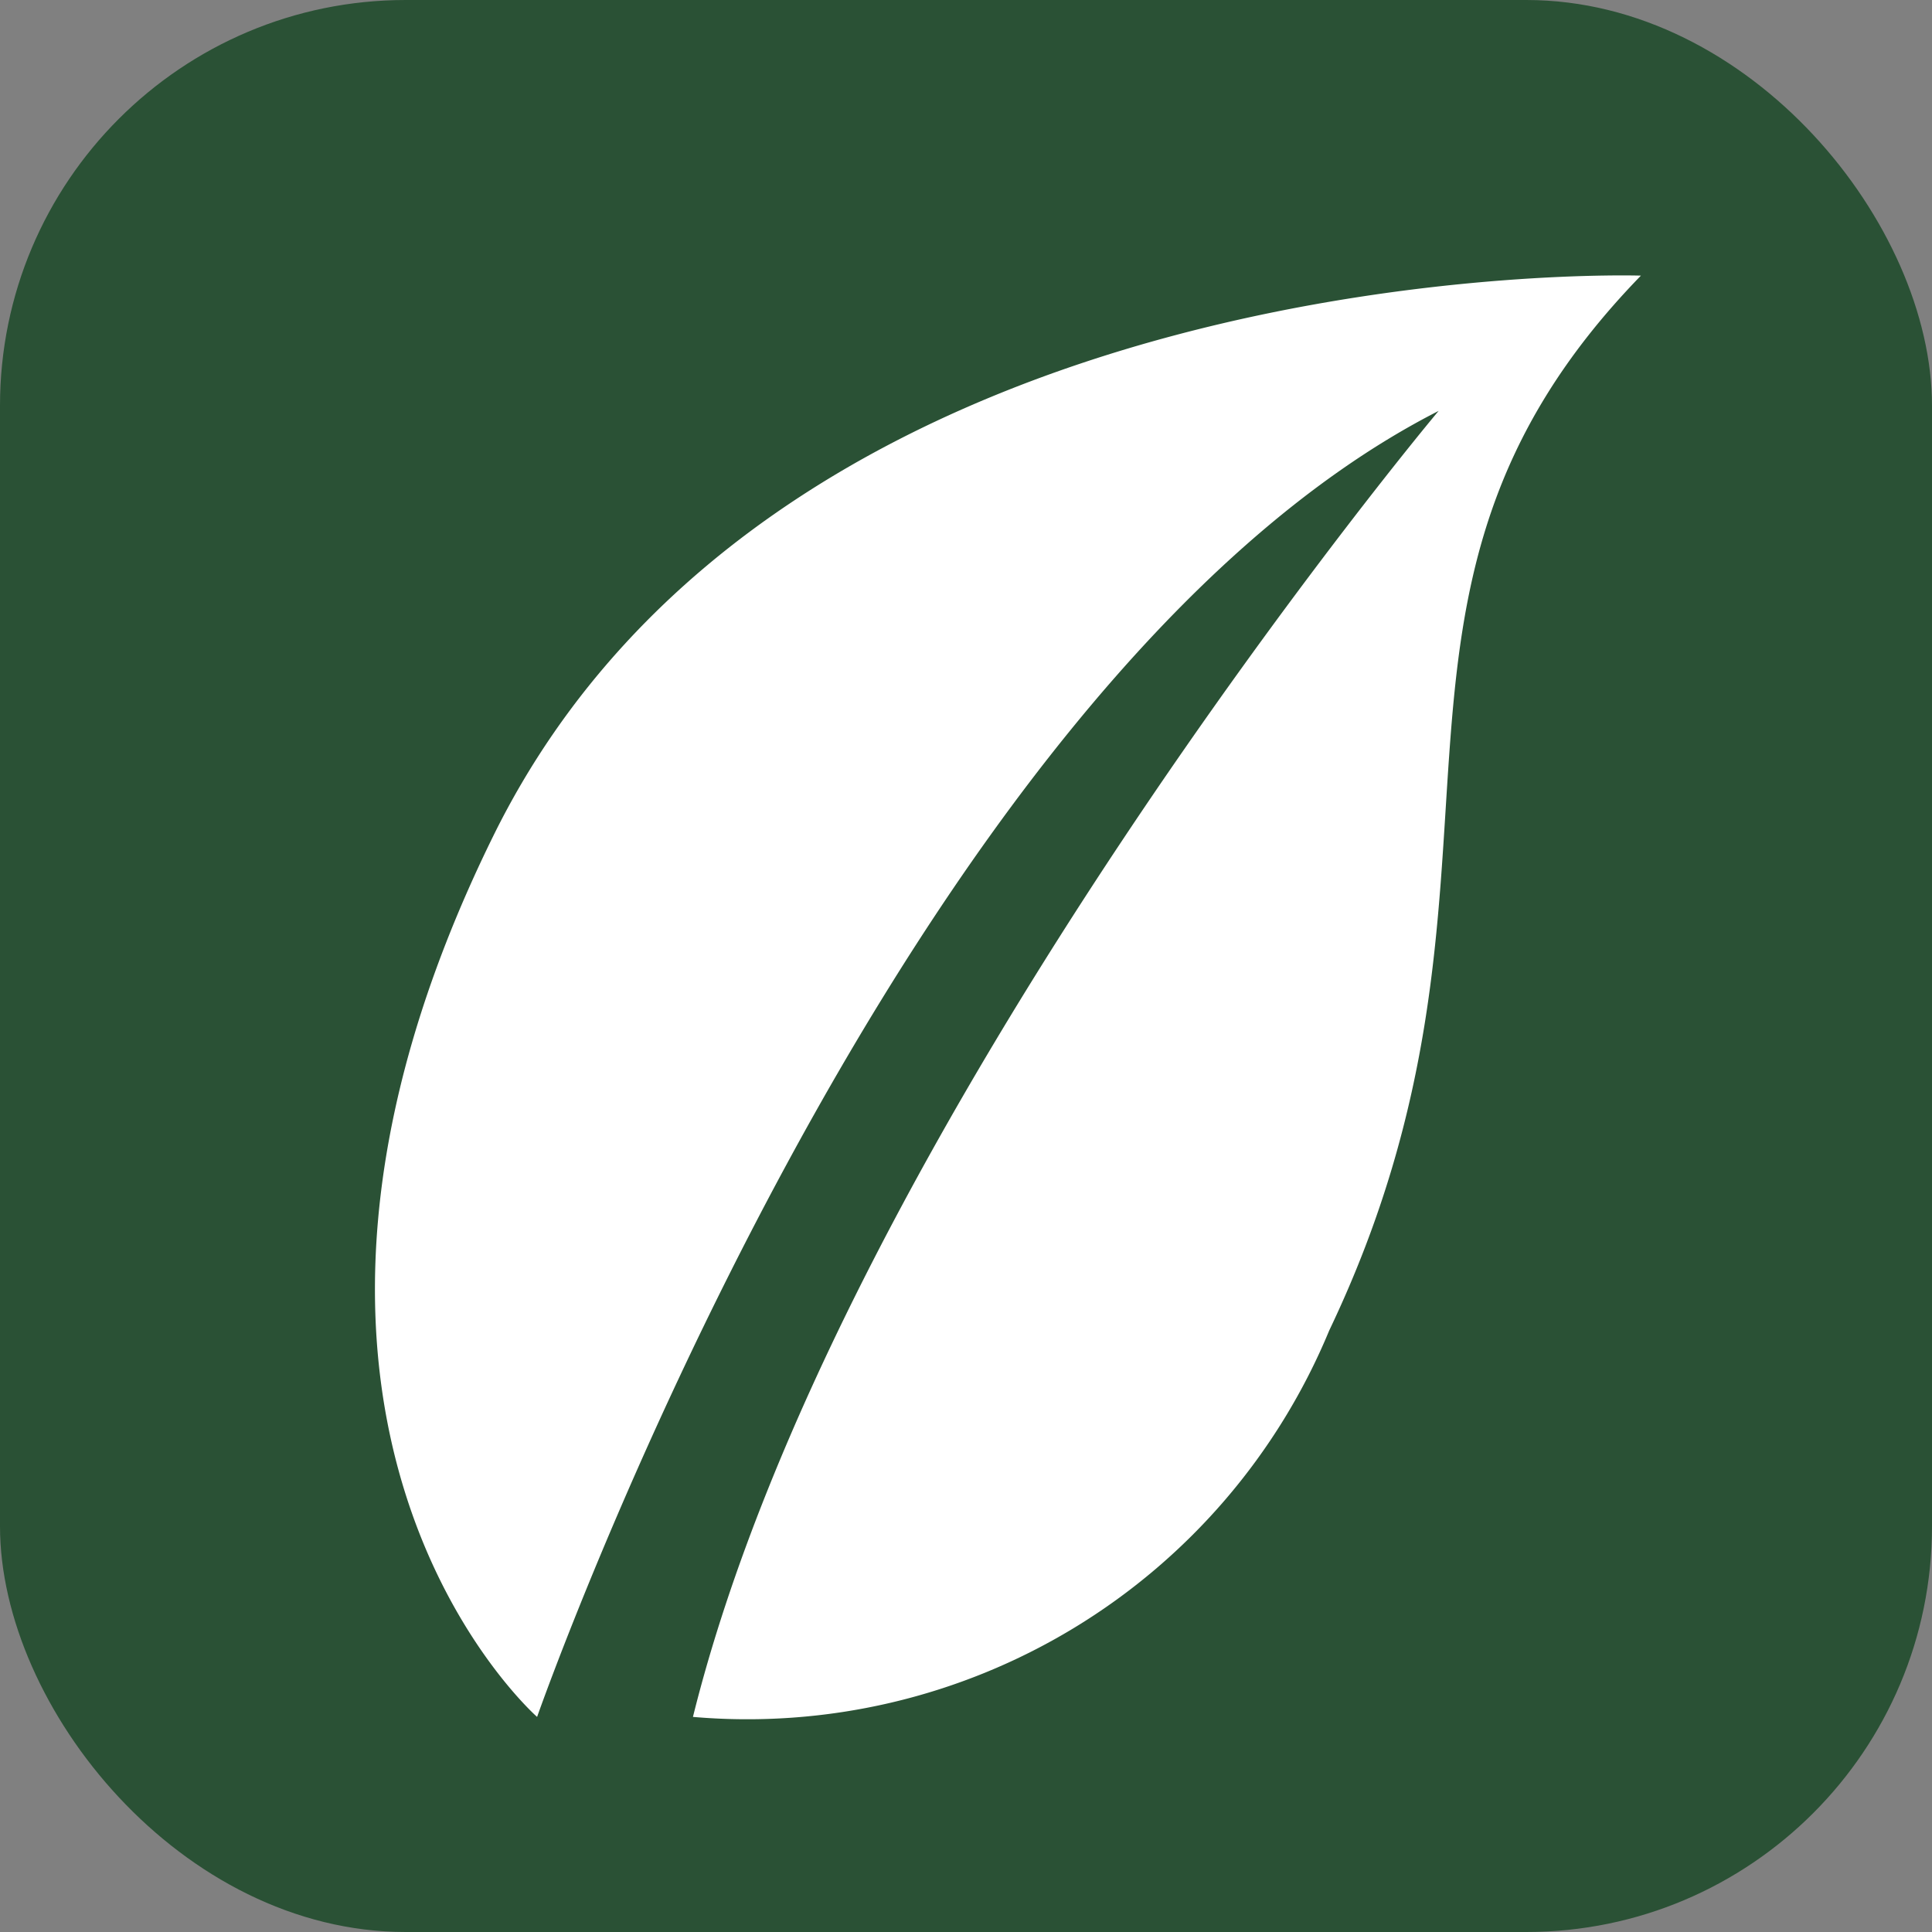
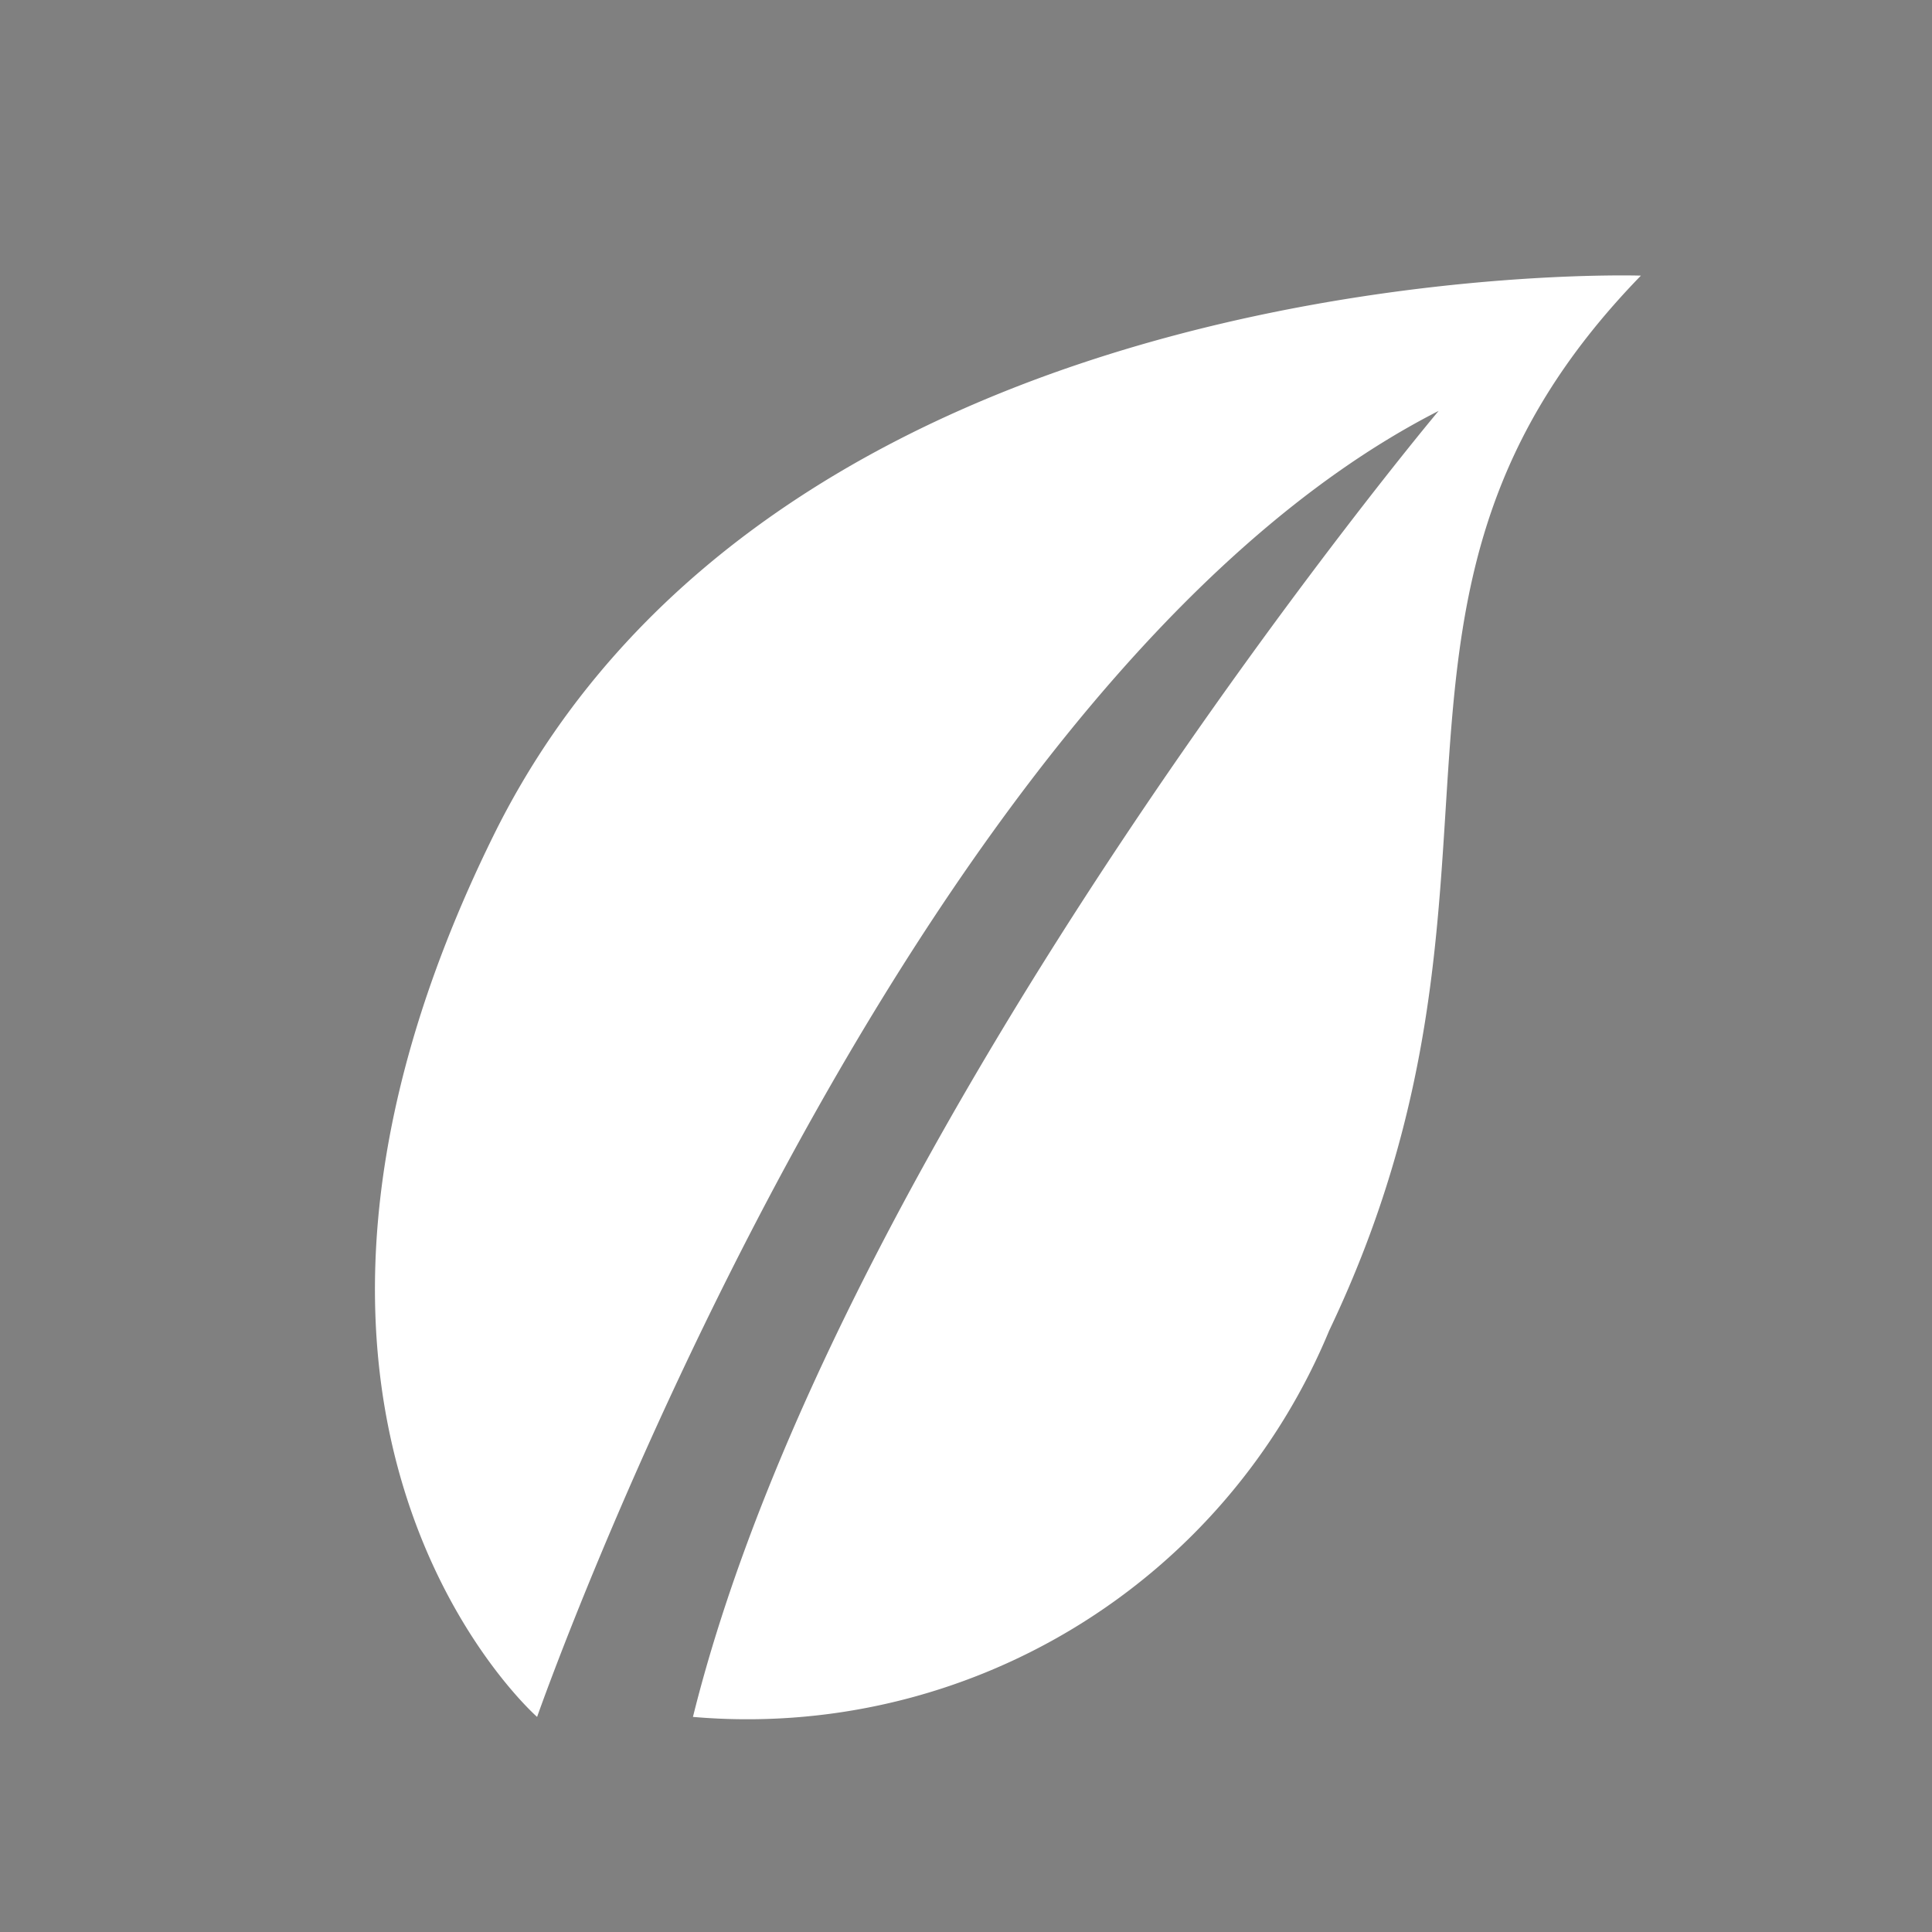
<svg xmlns="http://www.w3.org/2000/svg" viewBox="0 0 15 15">
  <rect x="0" y="0" width="15" height="15" fill="#808080" stroke="none" />
  <defs>
    <style>.cls-1{fill:#2a5135;}.cls-2{fill:#fff;}</style>
  </defs>
  <title>iconEO</title>
  <g id="Capa_1" data-name="Capa 1">
-     <rect class="cls-1" width="15" height="15" rx="3.15" ry="3.15" />
    <path class="cls-2" d="M5.38,13.33a4.89,4.89,0,0,0,4.94-3c1.68-3.52,0-5.7,2.42-8.19,0,0-6.66-.22-8.91,4.35s.34,6.84.34,6.84,2.8-8,7-10.14C11.2,3.15,6.52,8.74,5.38,13.33Z" />
  </g>
</svg>